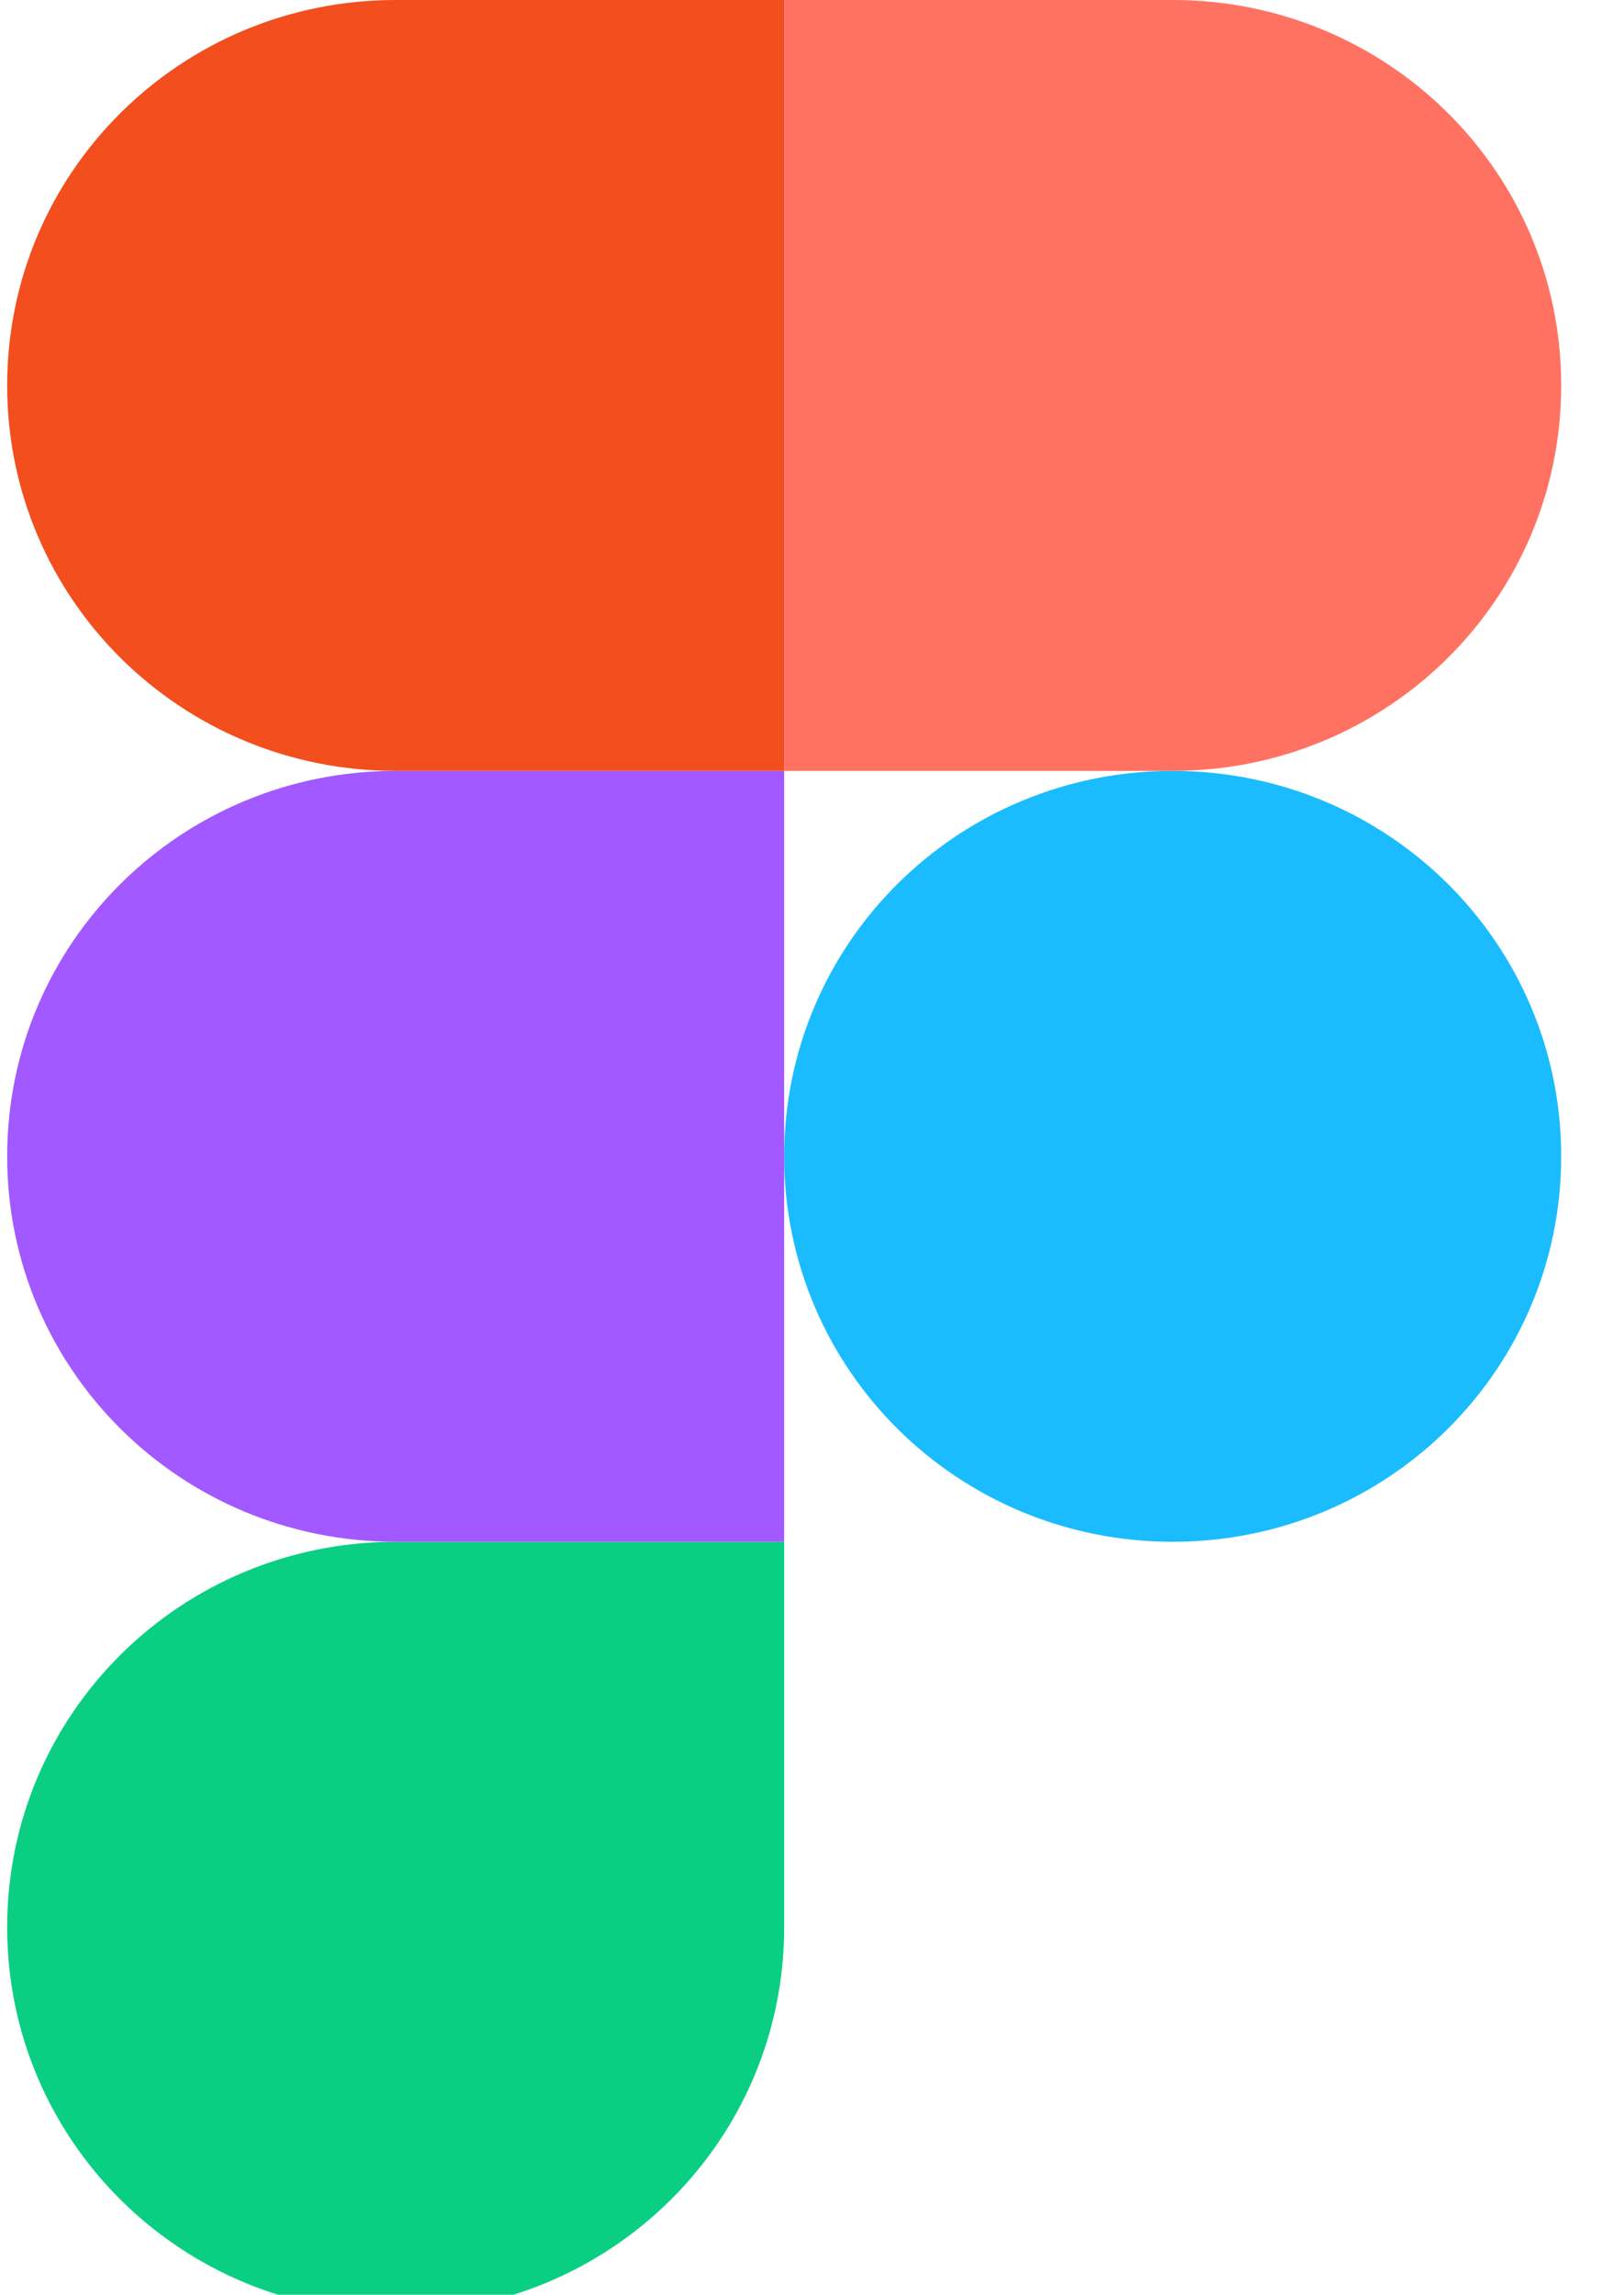
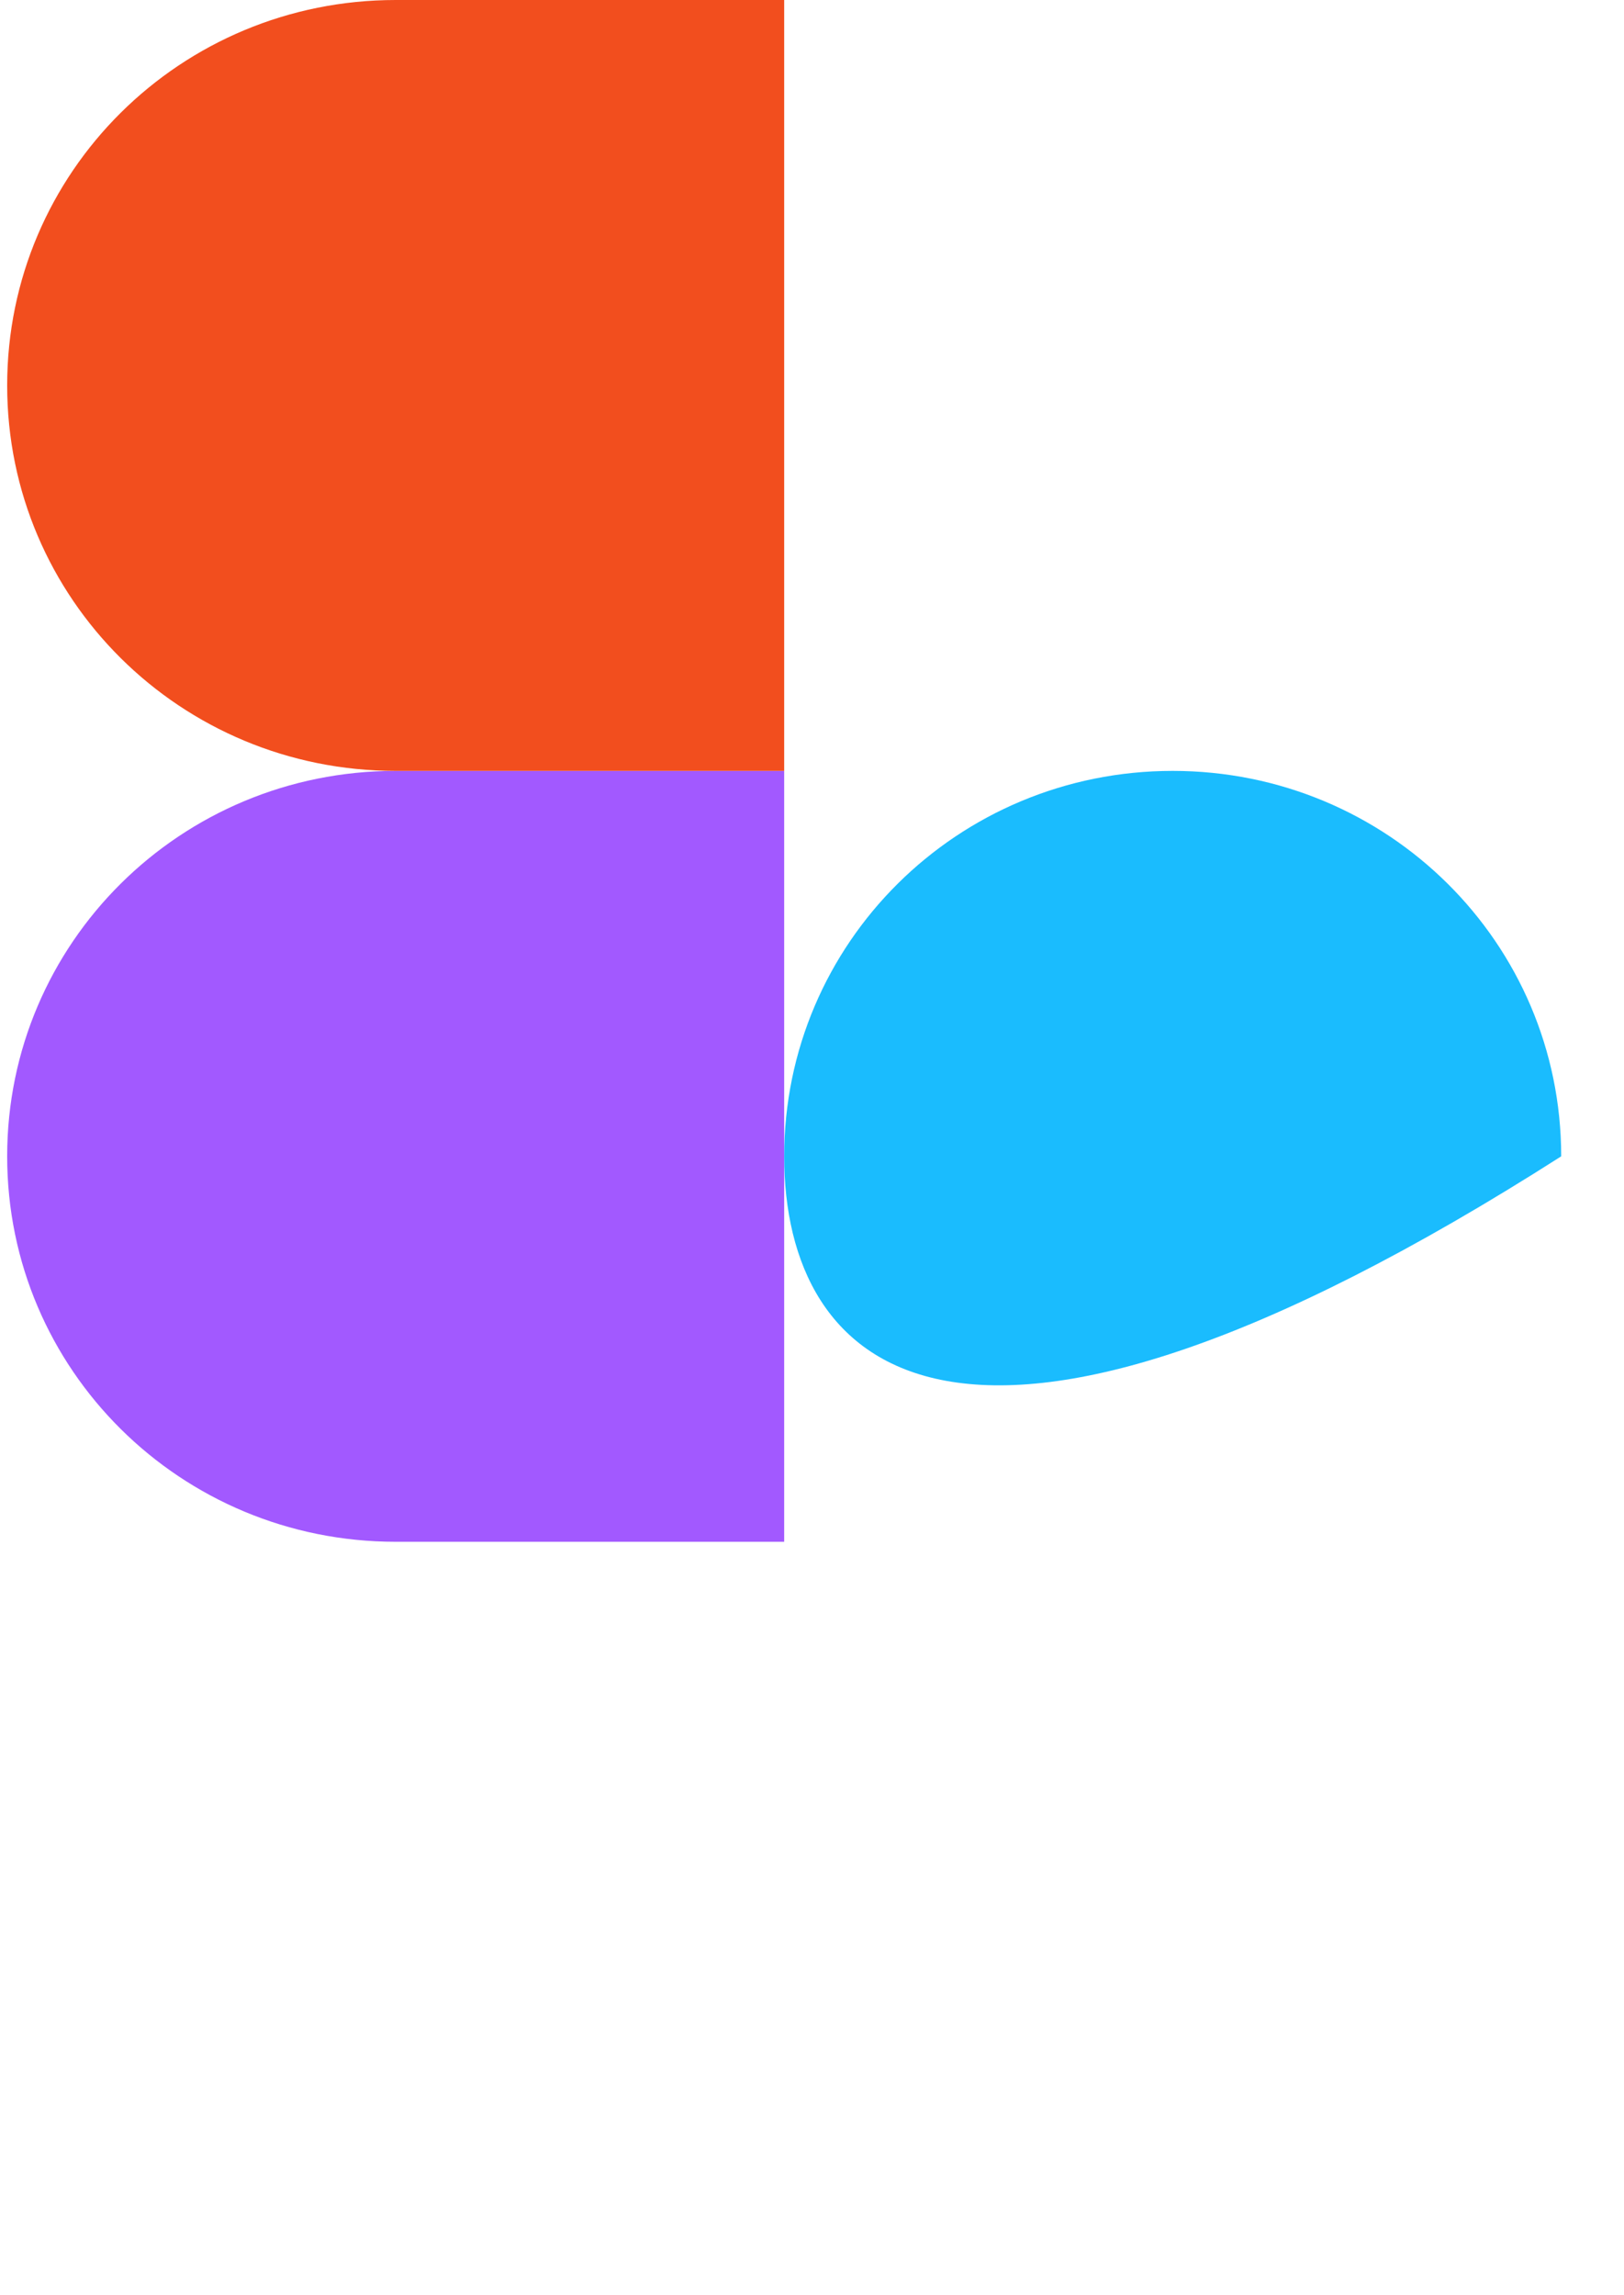
<svg xmlns="http://www.w3.org/2000/svg" width="46" height="65" viewBox="0 0 46 65" fill="none">
  <g clip-path="url(#clip0_436_197)">
-     <path d="M11.208 65.508C17.299 65.508 22.212 60.633 22.212 54.59V43.672H11.208C5.117 43.672 0.203 48.547 0.203 54.59C0.203 60.633 5.117 65.508 11.208 65.508Z" fill="#0ACF83" />
    <path d="M0.203 32.754C0.203 26.711 5.117 21.836 11.208 21.836H22.212V43.672H11.208C5.117 43.672 0.203 38.797 0.203 32.754Z" fill="#A259FF" />
    <path d="M0.203 10.918C0.203 4.875 5.117 0 11.208 0H22.212V21.836H11.208C5.117 21.836 0.203 16.961 0.203 10.918Z" fill="#F24E1E" />
-     <path d="M22.212 0H33.216C39.307 0 44.221 4.875 44.221 10.918C44.221 16.961 39.307 21.836 33.216 21.836H22.212V0Z" fill="#FF7262" />
-     <path d="M44.221 32.754C44.221 38.797 39.307 43.672 33.216 43.672C27.126 43.672 22.212 38.797 22.212 32.754C22.212 26.711 27.126 21.836 33.216 21.836C39.307 21.836 44.221 26.711 44.221 32.754Z" fill="#1ABCFE" />
+     <path d="M44.221 32.754C27.126 43.672 22.212 38.797 22.212 32.754C22.212 26.711 27.126 21.836 33.216 21.836C39.307 21.836 44.221 26.711 44.221 32.754Z" fill="#1ABCFE" />
  </g>
  <defs>
    <clipPath id="clip0_436_197">
      <rect width="46" height="65" fill="white" />
    </clipPath>
  </defs>
</svg>